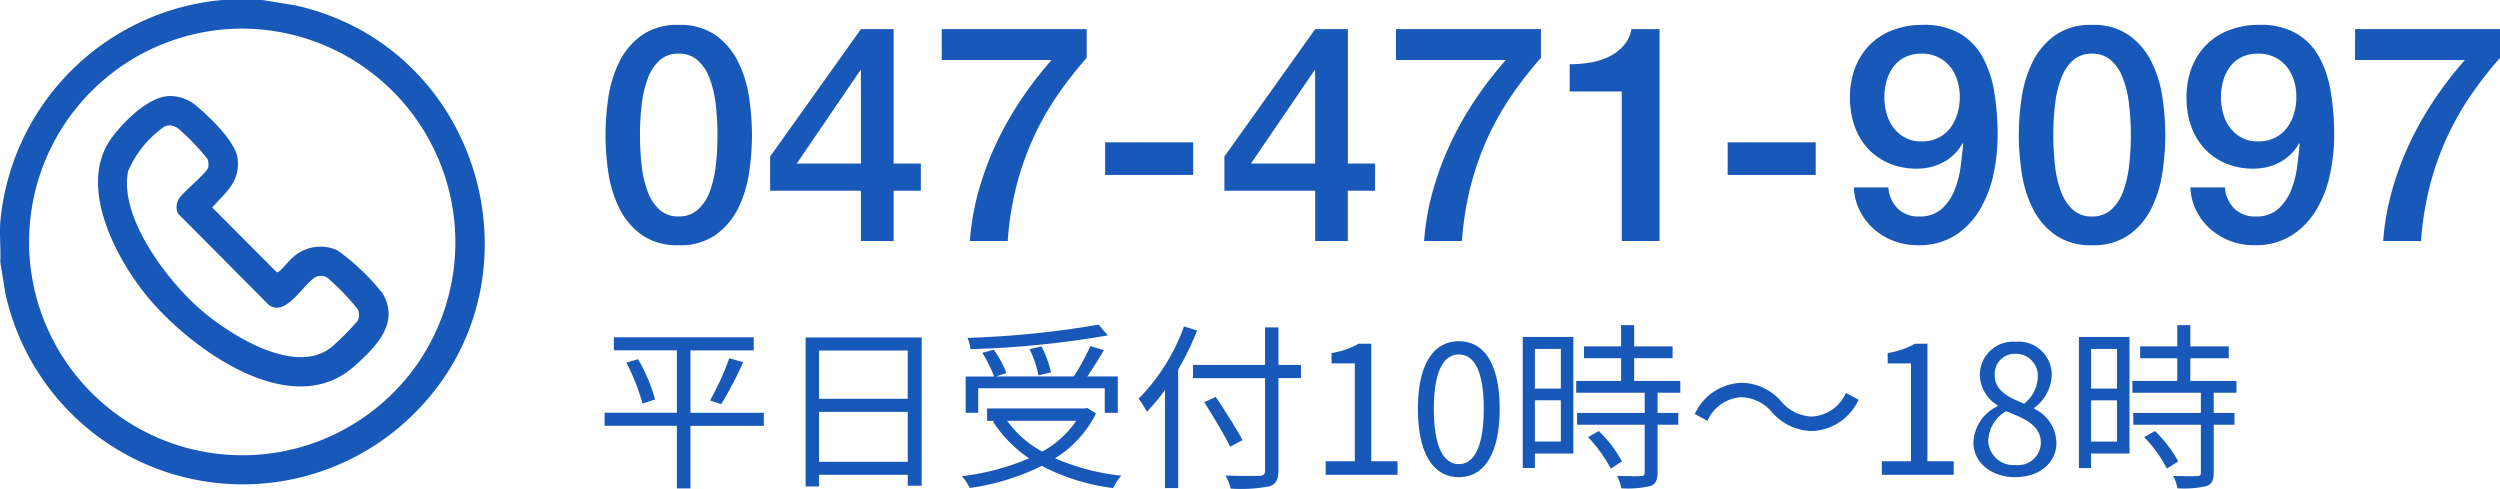
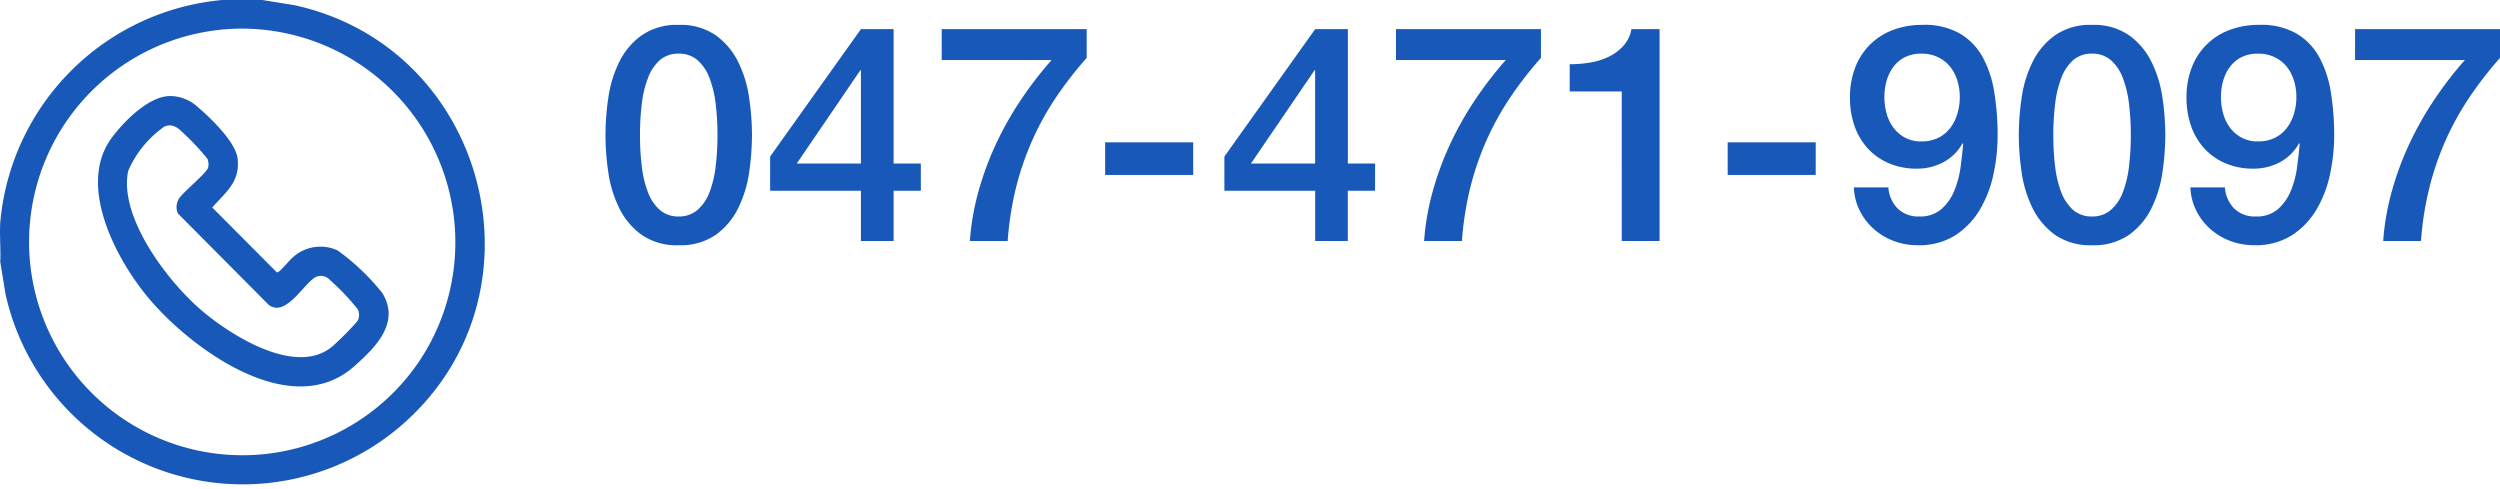
<svg xmlns="http://www.w3.org/2000/svg" width="181.736" height="35.523">
  <g fill="#1858b9">
    <g data-name="グループ 12">
      <path data-name="パス 34" d="m19.062-.001 2.339.378c14.169 3.087 18.8 21.344 7.525 30.762A17.666 17.666 0 0 1 .401 21.381L.02 19.042c.045-.946-.061-1.948 0-2.887A17.814 17.814 0 0 1 16.175-.001Zm-1.593 2.082a15.507 15.507 0 1 0 12.993 24.2 15.537 15.537 0 0 0-12.993-24.2" />
      <path data-name="パス 35" d="M12.359 6.982a2.976 2.976 0 0 1 2 .784c.933.789 2.77 2.549 2.912 3.756.2 1.687-.848 2.439-1.844 3.558l4.633 4.654c.059.067.093.076.173.034.214-.111.772-.818 1.031-1.036a2.972 2.972 0 0 1 3.278-.527 16.409 16.409 0 0 1 3.241 3.084c1.354 2.184-.513 3.989-2.049 5.351-4.564 4.045-11.818-1.266-14.917-4.952-2.36-2.807-5.238-8.2-2.711-11.645.877-1.2 2.715-3.061 4.256-3.061m0 2.129a.9.9 0 0 0-.618.24 7.589 7.589 0 0 0-2.425 3.074c-.7 3.358 2.871 8.017 5.275 10.089 2.144 1.848 6.961 4.912 9.593 2.647a22.019 22.019 0 0 0 1.811-1.832.964.964 0 0 0 .021-.83 16.635 16.635 0 0 0-2.042-2.151.866.866 0 0 0-1.234-.068c-.813.624-2.044 2.745-3.2 1.89l-6.614-6.655a1.166 1.166 0 0 1 .289-1.324c.33-.405 1.835-1.673 1.912-2.006a1.131 1.131 0 0 0-.039-.62 17.206 17.206 0 0 0-1.973-2.083 1.253 1.253 0 0 0-.757-.374" />
    </g>
-     <path data-name="パス 7145" d="M55.524 30.007h-5.332V25.47h4.6v-.952H44.624v.949h4.58v4.537h-5.252v.949h5.252v4.553h.988v-4.55h5.332Zm-9.986-3.64a15.213 15.213 0 0 1 1.17 2.977l.91-.312a12.454 12.454 0 0 0-1.235-2.925Zm6.886 3.016a25.524 25.524 0 0 0 1.6-3.055l-1.011-.286a19.4 19.4 0 0 1-1.4 3.068Zm7.115 4.186v-3.627h6.448v3.627Zm6.448-8.086v3.51h-6.448v-3.51Zm-7.423-.949v10.829h.975v-.845h6.448v.793h1.014V24.534Zm21.294-.936a67.968 67.968 0 0 1-9.529.962 2.938 2.938 0 0 1 .221.819 68.323 68.323 0 0 0 9.984-1ZM76.4 27.069a7.812 7.812 0 0 0-.689-1.885l-.871.195a7.557 7.557 0 0 1 .65 1.911Zm-5.291 1.157h9.2v1.781h.949v-2.639h-2.219c.39-.572.845-1.274 1.2-1.911l-.975-.3a16.082 16.082 0 0 1-1.209 2.21h-5.659l.767-.247a7.658 7.658 0 0 0-.923-1.7l-.832.234a9.174 9.174 0 0 1 .858 1.716h-2.067v2.639h.91Zm7.124 2.366a7.082 7.082 0 0 1-2.47 2.236 7.635 7.635 0 0 1-2.548-2.236Zm.806-.936-.195.039h-7.085v.9h.559l-.13.052a9.2 9.2 0 0 0 2.626 2.671 17.972 17.972 0 0 1-4.89 1.3 3.659 3.659 0 0 1 .572.858 17.478 17.478 0 0 0 5.241-1.608 15.186 15.186 0 0 0 5.187 1.612 3.673 3.673 0 0 1 .585-.9 16.587 16.587 0 0 1-4.81-1.262 8.1 8.1 0 0 0 2.977-3.263Zm7.033-5.928a14.455 14.455 0 0 1-3.3 5.252 7.633 7.633 0 0 1 .6.949 13.559 13.559 0 0 0 1.313-1.573v7.124h.962v-8.619a20.374 20.374 0 0 0 1.377-2.834Zm8.5 2.8h-1.636v-2.73h-.975v2.73h-5.237v.962h5.239v6.703c0 .3-.117.377-.4.4a43.85 43.85 0 0 1-2.47-.026 4.367 4.367 0 0 1 .372.951 11.193 11.193 0 0 0 2.782-.155c.477-.145.689-.445.689-1.17v-6.708h1.638Zm-4.248 5.468c-.416-.793-1.274-2.145-1.95-3.146l-.832.39c.663 1.04 1.495 2.431 1.885 3.237Zm6.044 2.522h5.226v-.988h-1.911v-8.541h-.91a6.038 6.038 0 0 1-1.976.676v.753h1.69v7.112h-2.119Zm9.685.169c1.807 0 2.964-1.651 2.964-4.966s-1.157-4.914-2.964-4.914-2.977 1.6-2.977 4.914 1.157 4.966 2.977 4.966Zm0-.949c-1.092 0-1.82-1.209-1.82-4.017 0-2.782.728-3.952 1.82-3.952s1.807 1.17 1.807 3.952c0 2.808-.728 4.017-1.807 4.017Zm7.41-8.372v2.886h-1.885v-2.886Zm-1.885 6.734v-3h1.885v3Zm2.795-7.605h-3.679v9.529h.884v-1.053h2.795Zm1.066 7.28a10.027 10.027 0 0 1 1.651 2.288l.819-.52a9.191 9.191 0 0 0-1.685-2.21Zm6.708-3.224v-.858h-3.354v-1.651h2.795v-.858h-2.795v-1.547h-.949v1.547h-2.7v.858h2.7v1.651h-3.263v.858h4.979v1.467h-4.914v.858h4.914v3.473c0 .2-.065.247-.286.26s-.923.009-1.729-.013a2.952 2.952 0 0 1 .312.9 7.438 7.438 0 0 0 2.106-.159c.39-.143.533-.429.533-.975v-3.484h1.508v-.86h-1.508v-1.467Zm9.568 2.782a3.883 3.883 0 0 0 3.393-2.275l-.923-.494a2.868 2.868 0 0 1-2.461 1.716 3 3 0 0 1-2.206-1.062 3.9 3.9 0 0 0-2.925-1.391 3.883 3.883 0 0 0-3.393 2.271l.923.494a2.868 2.868 0 0 1 2.457-1.716 2.98 2.98 0 0 1 2.21 1.066 3.941 3.941 0 0 0 2.925 1.391Zm5.083 3.185h5.226v-.988h-1.911v-8.541h-.91a6.038 6.038 0 0 1-1.979.676v.753h1.69v7.112h-2.116Zm9.7.169c1.794 0 2.99-1.079 2.99-2.47a2.781 2.781 0 0 0-1.612-2.5v-.065a3.125 3.125 0 0 0 1.274-2.3 2.41 2.41 0 0 0-2.613-2.509 2.417 2.417 0 0 0-2.613 2.421 2.649 2.649 0 0 0 1.287 2.2v.065a3.052 3.052 0 0 0-1.755 2.626c-.002 1.463 1.285 2.532 3.04 2.532Zm.65-5.343c-1.118-.442-2.145-.936-2.145-2.08a1.464 1.464 0 0 1 1.506-1.546 1.59 1.59 0 0 1 1.625 1.7 2.556 2.556 0 0 1-.988 1.926Zm-.624 4.459a1.827 1.827 0 0 1-1.989-1.755 2.59 2.59 0 0 1 1.3-2.158c1.352.546 2.522 1.027 2.522 2.3a1.651 1.651 0 0 1-1.833 1.613Zm7.371-8.437v2.886h-1.885v-2.886ZM152.01 32.1v-3h1.885v3Zm2.795-7.605h-3.681v9.529h.884v-1.053h2.795Zm1.066 7.28a10.027 10.027 0 0 1 1.653 2.288l.819-.52a9.191 9.191 0 0 0-1.69-2.21Zm6.708-3.224v-.858h-3.355v-1.651h2.795v-.858h-2.795v-1.547h-.949v1.547h-2.7v.858h2.7v1.651h-3.263v.858h4.979v1.467h-4.914v.858h4.914v3.473c0 .2-.065.247-.286.26s-.923.013-1.729-.013a2.952 2.952 0 0 1 .312.9 7.438 7.438 0 0 0 2.106-.156c.39-.143.533-.429.533-.975v-3.487h1.508v-.86h-1.511v-1.467Z" />
    <path data-name="パス 7539" d="M49.34 1.81a4.474 4.474 0 0 1 2.695.759 5.216 5.216 0 0 1 1.628 1.936 8.644 8.644 0 0 1 .792 2.585 18.578 18.578 0 0 1 .209 2.728 18.578 18.578 0 0 1-.209 2.728 8.644 8.644 0 0 1-.792 2.585 5.216 5.216 0 0 1-1.628 1.936 4.474 4.474 0 0 1-2.695.759 4.474 4.474 0 0 1-2.7-.759 5.216 5.216 0 0 1-1.623-1.936 8.644 8.644 0 0 1-.793-2.585 18.578 18.578 0 0 1-.208-2.728 18.578 18.578 0 0 1 .208-2.728 8.644 8.644 0 0 1 .792-2.585 5.216 5.216 0 0 1 1.628-1.936 4.474 4.474 0 0 1 2.696-.759Zm0 13.926a2.018 2.018 0 0 0 1.364-.473 3.2 3.2 0 0 0 .869-1.276 7.611 7.611 0 0 0 .451-1.881 18.845 18.845 0 0 0 .132-2.288 18.573 18.573 0 0 0-.132-2.277 7.777 7.777 0 0 0-.451-1.881 3.2 3.2 0 0 0-.869-1.287A2.018 2.018 0 0 0 49.34 3.9a2.008 2.008 0 0 0-1.375.473 3.252 3.252 0 0 0-.858 1.287 7.777 7.777 0 0 0-.451 1.881 18.573 18.573 0 0 0-.132 2.277 18.845 18.845 0 0 0 .132 2.288 7.611 7.611 0 0 0 .451 1.881 3.262 3.262 0 0 0 .858 1.276 2.008 2.008 0 0 0 1.375.473Zm8.58-3.85h4.664V5.11h-.044Zm9.02 1.98h-1.98v3.652h-2.376v-3.652h-6.6V11.38l6.6-9.262h2.376v9.768h1.98Zm1.518-11.748h10.538v2.09a27.4 27.4 0 0 0-2.2 2.827 20.59 20.59 0 0 0-1.727 3.1 20.976 20.976 0 0 0-1.2 3.465 22.783 22.783 0 0 0-.615 3.918h-2.75a18.408 18.408 0 0 1 .627-3.608 22.164 22.164 0 0 1 1.276-3.454 23.9 23.9 0 0 1 1.817-3.212 27.294 27.294 0 0 1 2.222-2.882h-7.988Zm11.88 8.228h6.4v2.372h-6.4Zm10.6 1.54h4.664V5.11h-.044Zm9.02 1.98h-1.98v3.652h-2.372v-3.652h-6.6V11.38l6.6-9.262h2.376v9.768h1.98Zm1.522-11.748h10.538v2.09a27.4 27.4 0 0 0-2.2 2.827 20.591 20.591 0 0 0-1.727 3.1 20.976 20.976 0 0 0-1.2 3.465 22.783 22.783 0 0 0-.615 3.918h-2.752a18.407 18.407 0 0 1 .627-3.608 22.163 22.163 0 0 1 1.276-3.454 23.9 23.9 0 0 1 1.815-3.212 27.3 27.3 0 0 1 2.222-2.882h-7.984Zm12.628 2.552a8.846 8.846 0 0 0 1.54-.132 4.806 4.806 0 0 0 1.353-.44 3.468 3.468 0 0 0 1.034-.792 2.424 2.424 0 0 0 .561-1.188h2.046v15.4h-2.75V6.65h-3.784Zm11.484 5.676h6.4v2.372h-6.4Zm11.682 3.278a2.4 2.4 0 0 0 .671 1.529 2.126 2.126 0 0 0 1.573.583 2.341 2.341 0 0 0 1.617-.539 3.6 3.6 0 0 0 .935-1.342 6.868 6.868 0 0 0 .454-1.716q.121-.913.187-1.683l-.044-.044a3.426 3.426 0 0 1-1.386 1.375 4.024 4.024 0 0 1-1.936.473 5.1 5.1 0 0 1-1.991-.374 4.468 4.468 0 0 1-1.53-1.045 4.666 4.666 0 0 1-.99-1.628 6.179 6.179 0 0 1-.352-2.145 5.978 5.978 0 0 1 .352-2.079 4.788 4.788 0 0 1 1.032-1.671 4.673 4.673 0 0 1 1.672-1.111 6 6 0 0 1 2.244-.4 5.193 5.193 0 0 1 2.684.627 4.5 4.5 0 0 1 1.661 1.716 7.868 7.868 0 0 1 .847 2.563 19.425 19.425 0 0 1 .242 3.146 13.507 13.507 0 0 1-.3 2.794 8.419 8.419 0 0 1-.979 2.563 5.643 5.643 0 0 1-1.79 1.884 4.9 4.9 0 0 1-2.739.726 4.87 4.87 0 0 1-1.738-.308 4.669 4.669 0 0 1-1.441-.858 4.433 4.433 0 0 1-1.023-1.32 4.125 4.125 0 0 1-.44-1.716Zm2.4-9.724a2.626 2.626 0 0 0-1.188.253 2.332 2.332 0 0 0-.836.693 3.1 3.1 0 0 0-.5 1.012 4.265 4.265 0 0 0-.165 1.188 4.462 4.462 0 0 0 .165 1.221 3.088 3.088 0 0 0 .5 1.023 2.553 2.553 0 0 0 .836.715 2.451 2.451 0 0 0 1.188.275 2.722 2.722 0 0 0 1.23-.262 2.438 2.438 0 0 0 .869-.715 3.259 3.259 0 0 0 .517-1.034 4.2 4.2 0 0 0 .176-1.221 4.017 4.017 0 0 0-.176-1.188 3.015 3.015 0 0 0-.517-1 2.545 2.545 0 0 0-.869-.693 2.722 2.722 0 0 0-1.232-.267Zm12.408-2.09a4.474 4.474 0 0 1 2.695.759 5.216 5.216 0 0 1 1.628 1.936 8.644 8.644 0 0 1 .792 2.585 18.578 18.578 0 0 1 .207 2.728 18.578 18.578 0 0 1-.209 2.728 8.644 8.644 0 0 1-.792 2.585 5.216 5.216 0 0 1-1.628 1.936 4.474 4.474 0 0 1-2.695.759 4.474 4.474 0 0 1-2.695-.759 5.216 5.216 0 0 1-1.628-1.936 8.644 8.644 0 0 1-.792-2.585 18.578 18.578 0 0 1-.209-2.728 18.578 18.578 0 0 1 .209-2.728 8.644 8.644 0 0 1 .792-2.585 5.216 5.216 0 0 1 1.628-1.936 4.474 4.474 0 0 1 2.695-.759Zm0 13.926a2.018 2.018 0 0 0 1.364-.473 3.2 3.2 0 0 0 .869-1.276 7.611 7.611 0 0 0 .451-1.881 18.846 18.846 0 0 0 .132-2.288 18.574 18.574 0 0 0-.132-2.277 7.777 7.777 0 0 0-.451-1.881 3.2 3.2 0 0 0-.869-1.287 2.018 2.018 0 0 0-1.364-.473 2.008 2.008 0 0 0-1.375.473 3.252 3.252 0 0 0-.858 1.287 7.777 7.777 0 0 0-.451 1.881 18.574 18.574 0 0 0-.134 2.277 18.846 18.846 0 0 0 .132 2.288 7.611 7.611 0 0 0 .451 1.881 3.262 3.262 0 0 0 .858 1.276 2.008 2.008 0 0 0 1.375.473Zm9.658-2.112a2.4 2.4 0 0 0 .671 1.529 2.126 2.126 0 0 0 1.573.583 2.341 2.341 0 0 0 1.617-.539 3.6 3.6 0 0 0 .935-1.342 6.868 6.868 0 0 0 .451-1.716q.121-.913.187-1.683l-.044-.044a3.426 3.426 0 0 1-1.386 1.375 4.024 4.024 0 0 1-1.936.473 5.1 5.1 0 0 1-1.991-.374 4.468 4.468 0 0 1-1.529-1.045 4.666 4.666 0 0 1-.99-1.628 6.179 6.179 0 0 1-.352-2.145 5.978 5.978 0 0 1 .352-2.079 4.788 4.788 0 0 1 1.034-1.672 4.673 4.673 0 0 1 1.672-1.111 6 6 0 0 1 2.244-.4 5.193 5.193 0 0 1 2.684.627 4.5 4.5 0 0 1 1.661 1.716 7.868 7.868 0 0 1 .847 2.563 19.425 19.425 0 0 1 .242 3.146 13.507 13.507 0 0 1-.3 2.794 8.419 8.419 0 0 1-.978 2.566 5.643 5.643 0 0 1-1.793 1.881 4.9 4.9 0 0 1-2.739.726 4.87 4.87 0 0 1-1.738-.307 4.669 4.669 0 0 1-1.441-.858 4.433 4.433 0 0 1-1.023-1.32 4.125 4.125 0 0 1-.44-1.716Zm2.4-9.724a2.626 2.626 0 0 0-1.188.253 2.332 2.332 0 0 0-.836.693 3.1 3.1 0 0 0-.5 1.012 4.265 4.265 0 0 0-.165 1.188 4.462 4.462 0 0 0 .165 1.221 3.088 3.088 0 0 0 .5 1.023 2.553 2.553 0 0 0 .836.715 2.451 2.451 0 0 0 1.188.275 2.722 2.722 0 0 0 1.232-.264 2.438 2.438 0 0 0 .869-.715 3.259 3.259 0 0 0 .517-1.034 4.2 4.2 0 0 0 .176-1.221 4.017 4.017 0 0 0-.176-1.188 3.015 3.015 0 0 0-.517-1 2.545 2.545 0 0 0-.869-.693 2.722 2.722 0 0 0-1.236-.265Zm7.062-1.782h10.538v2.09a27.4 27.4 0 0 0-2.2 2.827 20.591 20.591 0 0 0-1.727 3.1 20.976 20.976 0 0 0-1.2 3.465 22.782 22.782 0 0 0-.619 3.918h-2.75a18.407 18.407 0 0 1 .627-3.608 22.163 22.163 0 0 1 1.276-3.454 23.9 23.9 0 0 1 1.815-3.212 27.293 27.293 0 0 1 2.222-2.882h-7.986Z" />
  </g>
</svg>